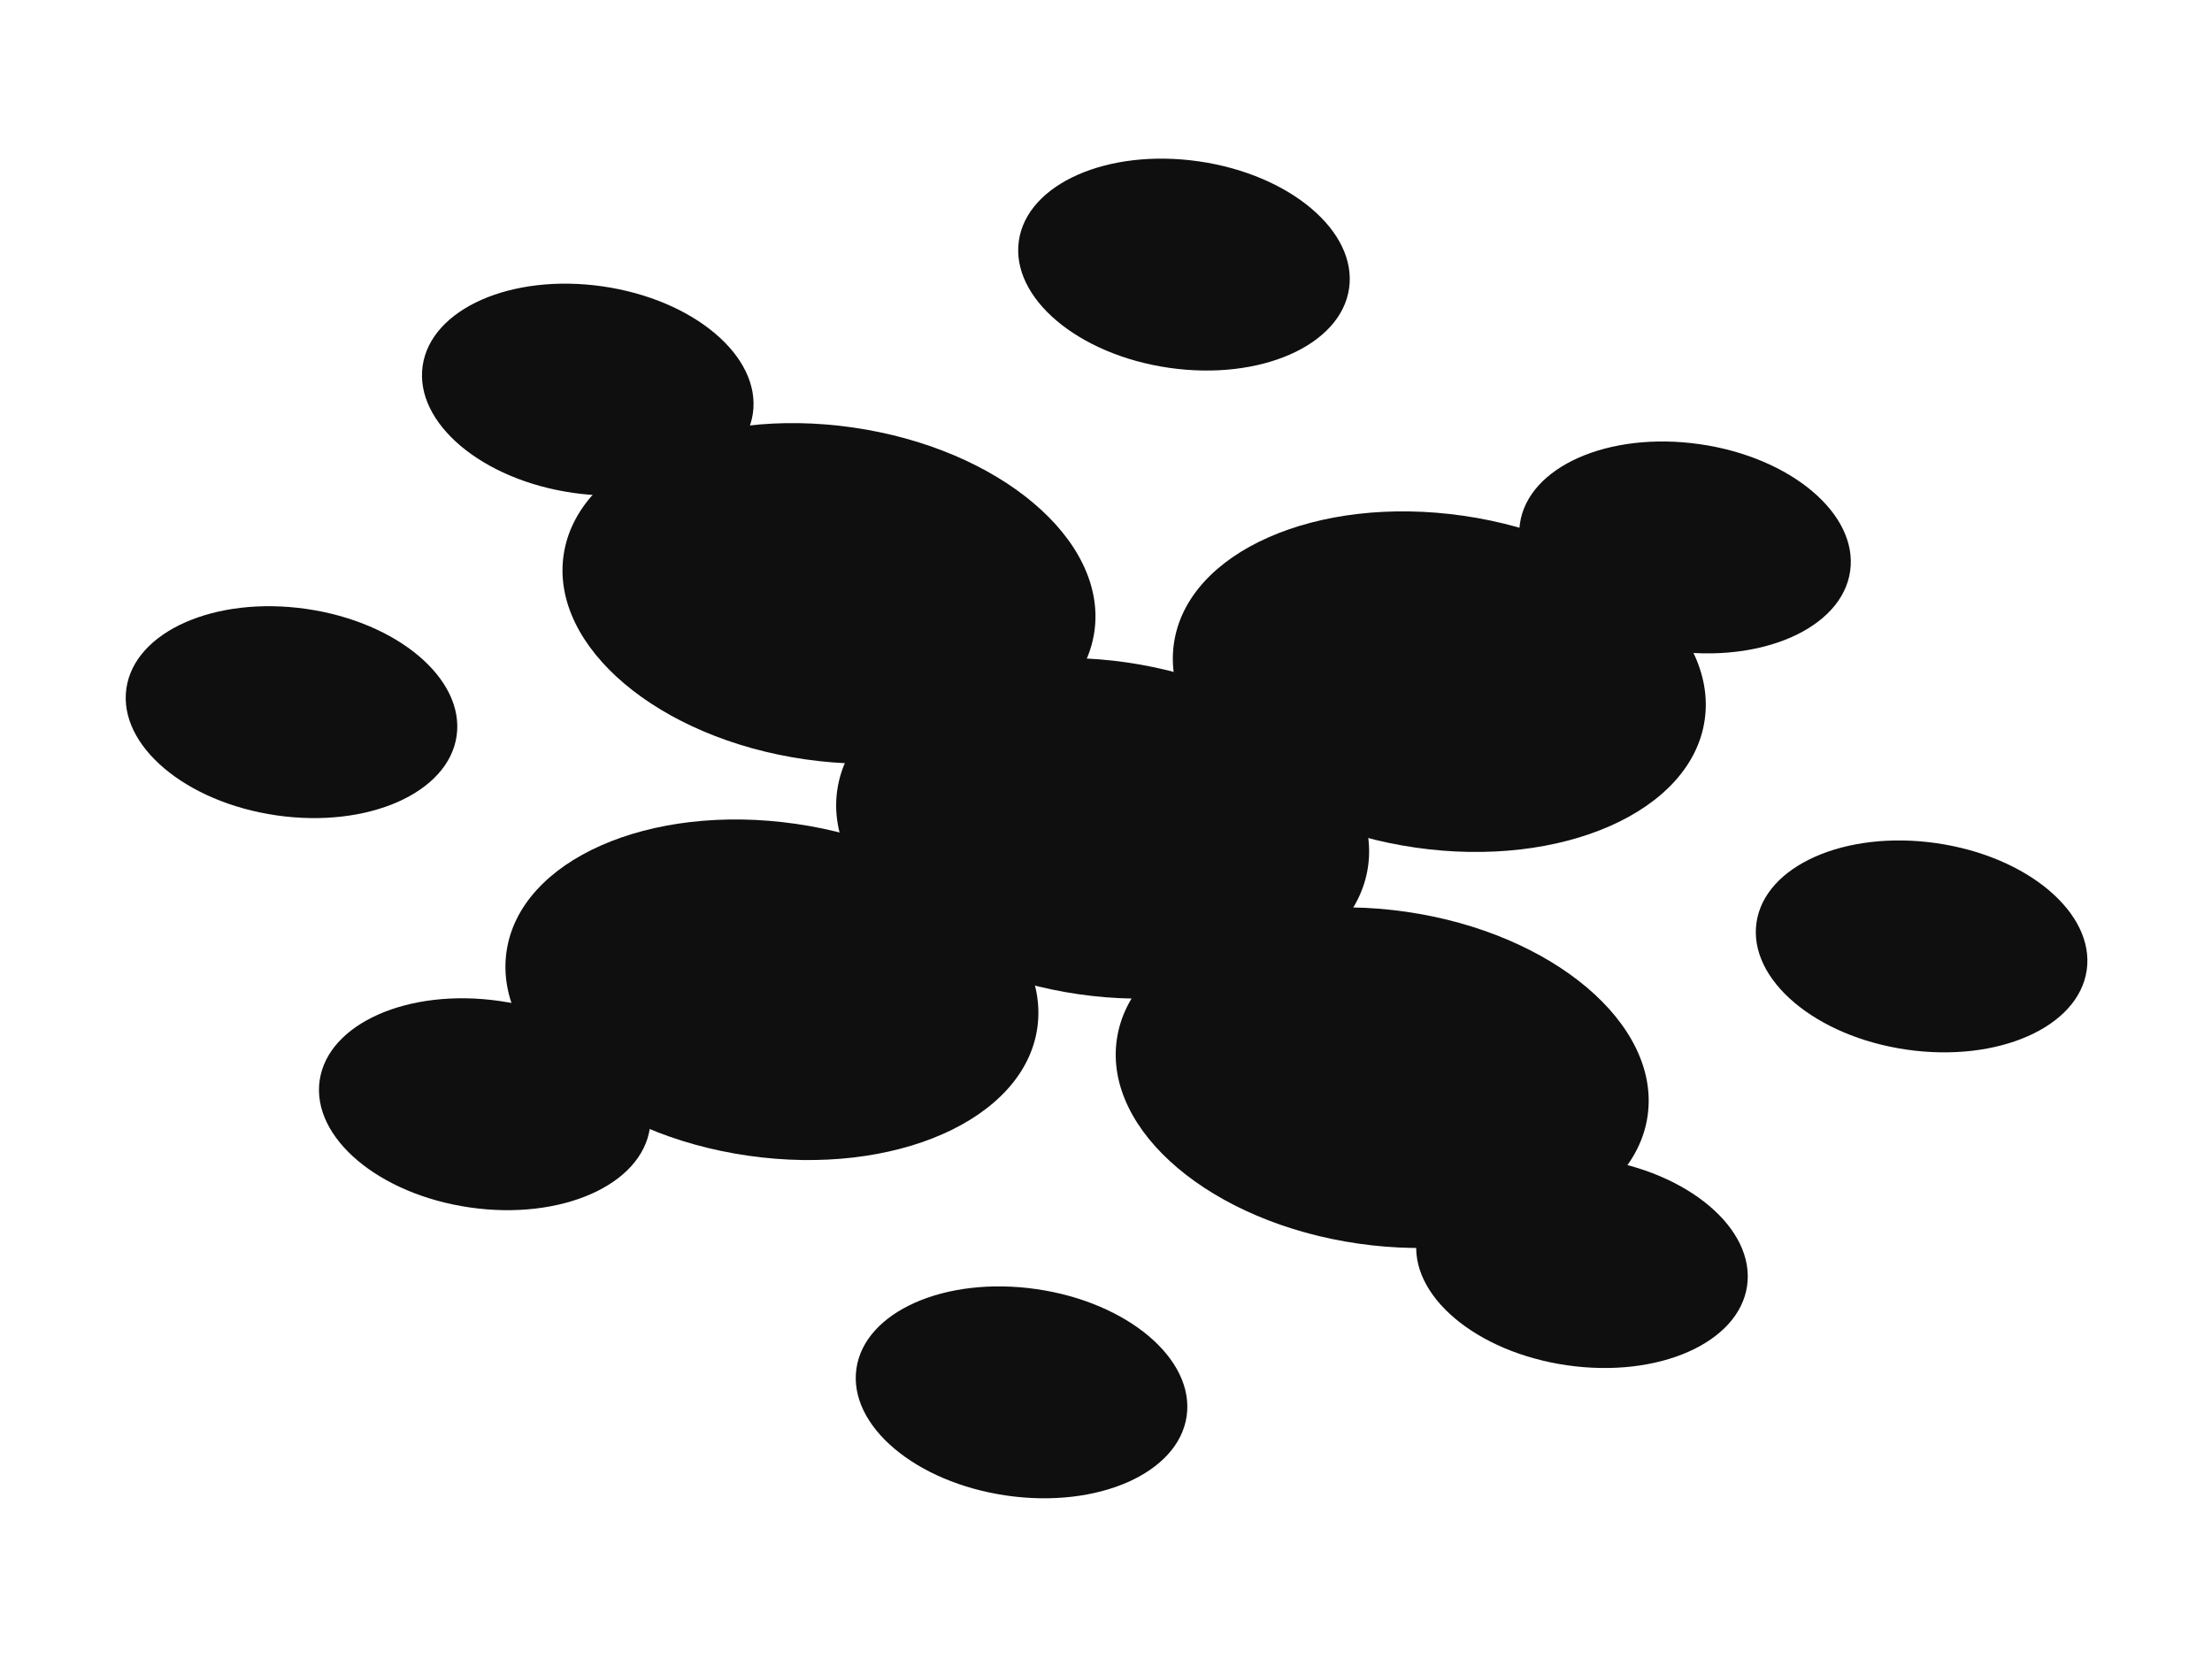
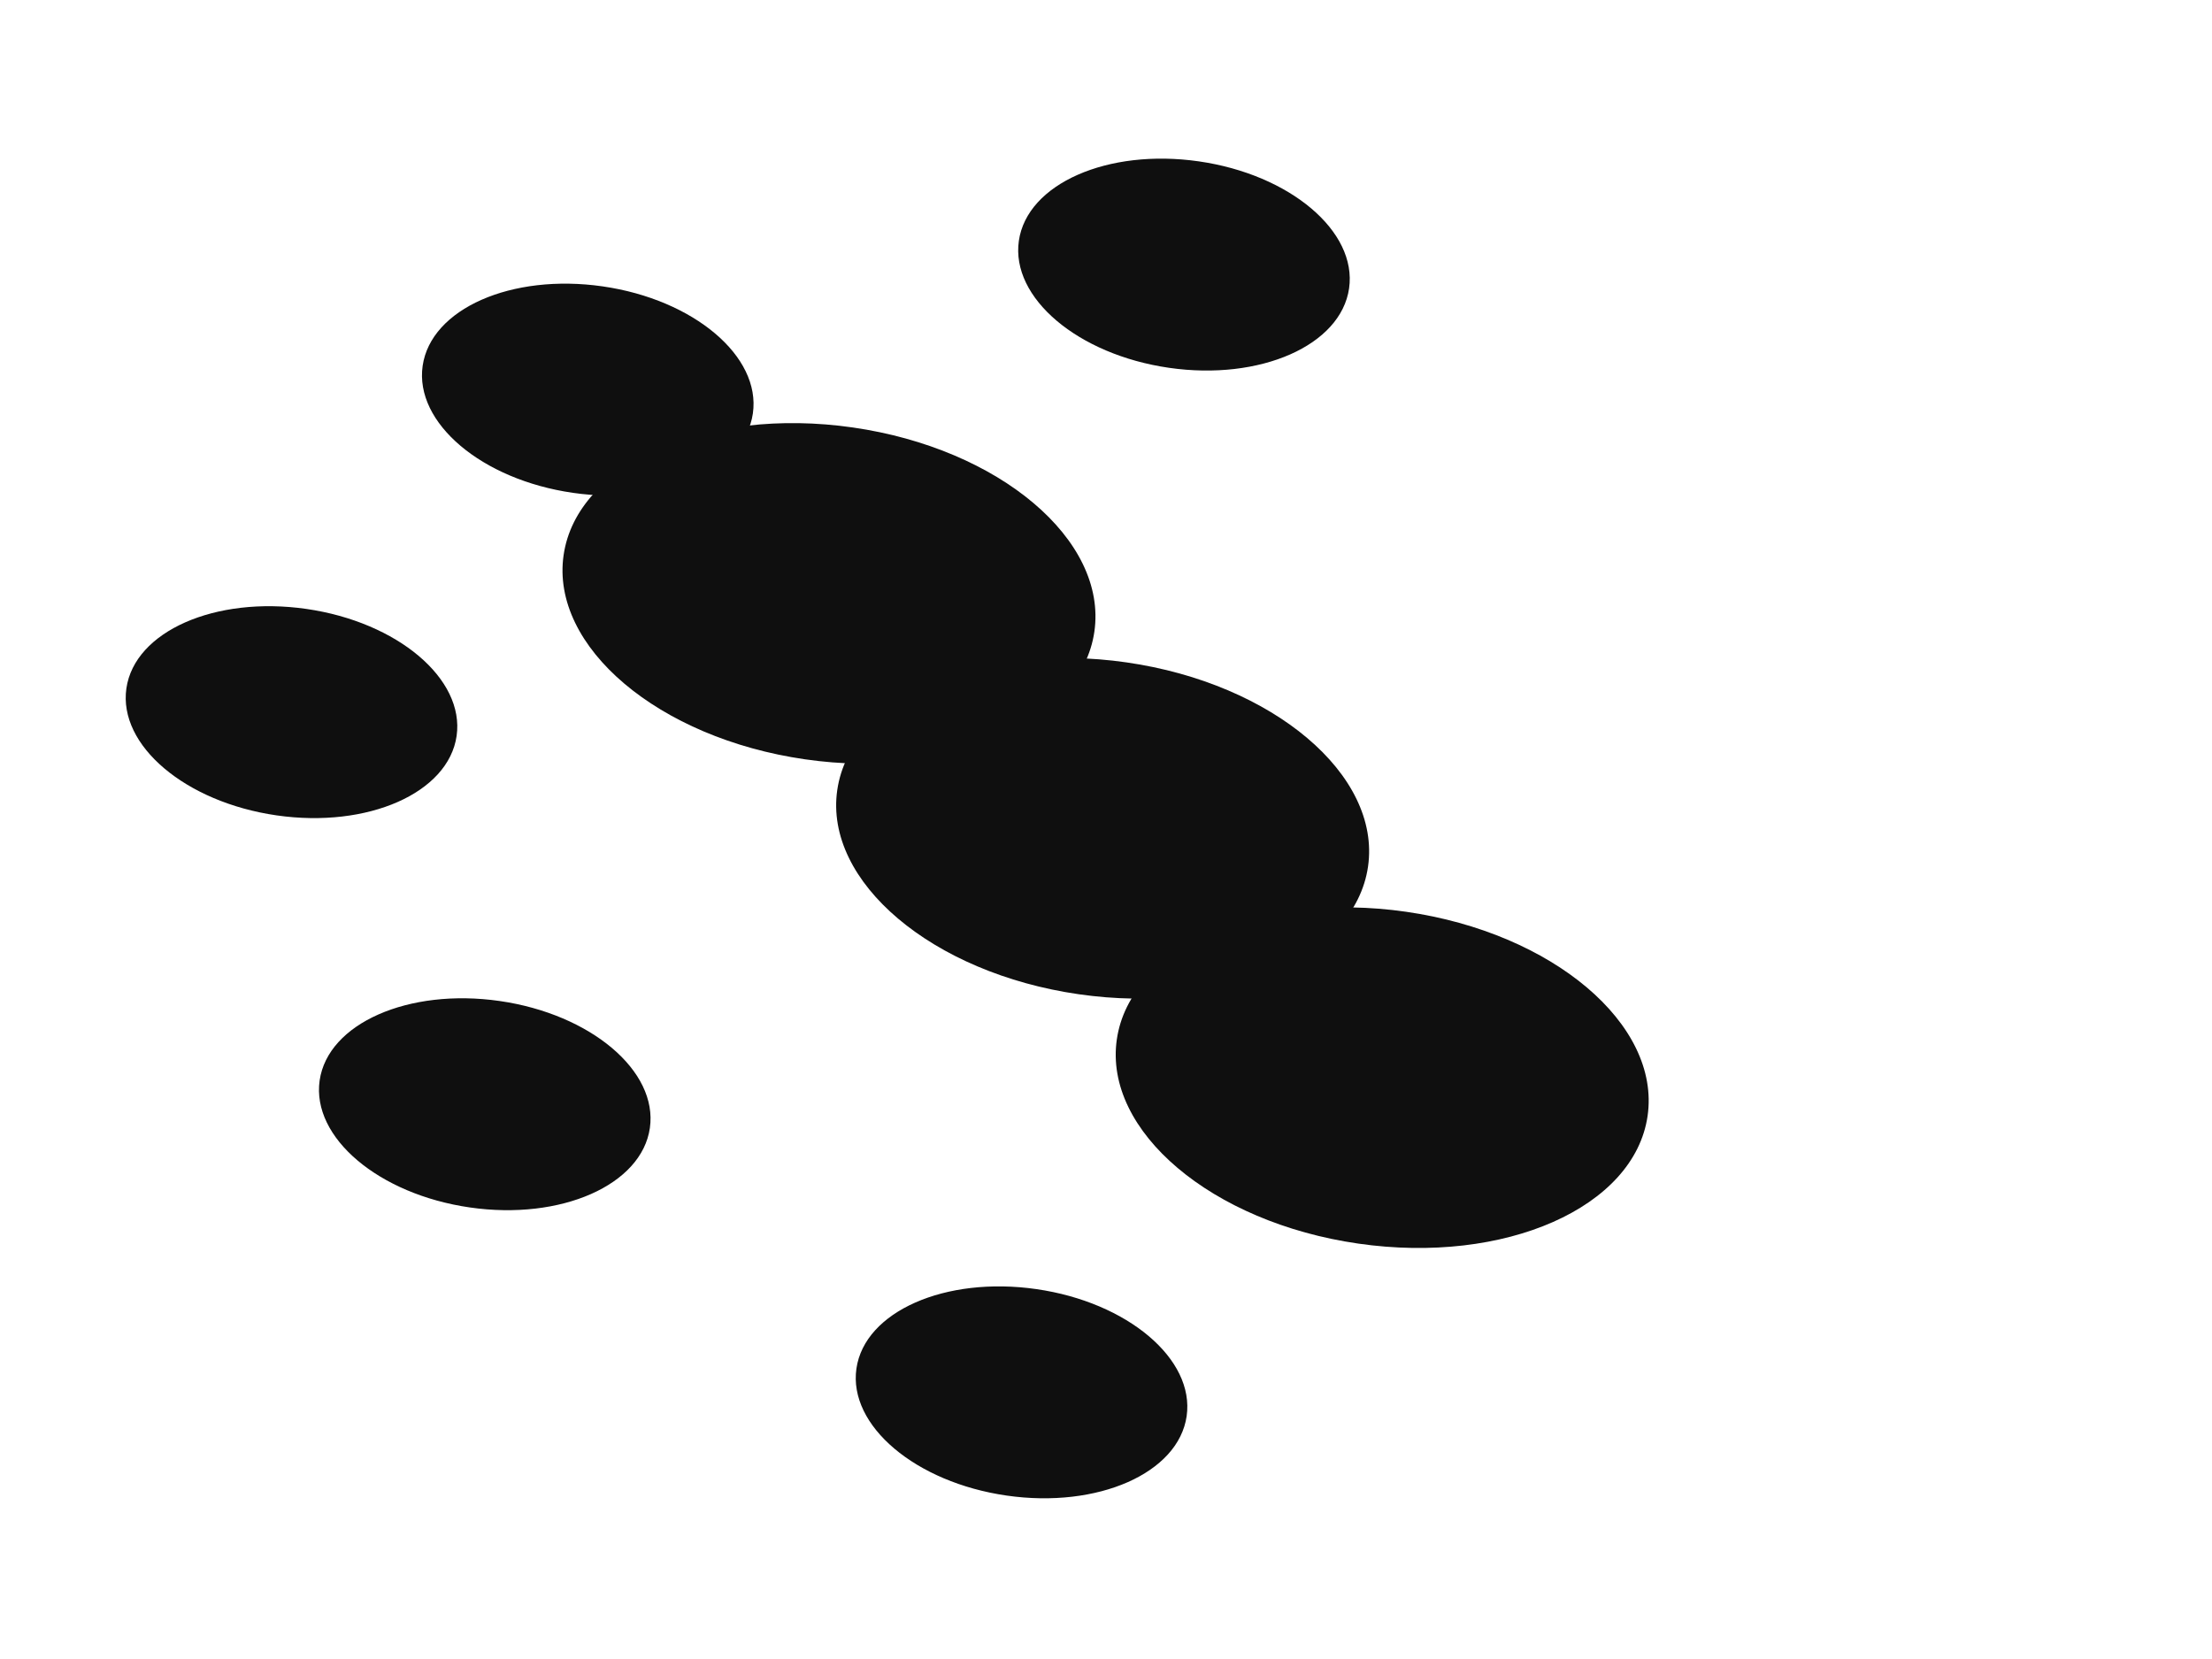
<svg xmlns="http://www.w3.org/2000/svg" width="60" height="45" viewBox="0 0 60 45" fill="none">
  <ellipse cx="22.486" cy="16.096" rx="7.273" ry="4.547" transform="rotate(8.192 22.486 16.096)" fill="#0F0F0F" />
  <ellipse cx="29.909" cy="22.468" rx="7.273" ry="4.547" transform="rotate(8.192 29.909 22.468)" fill="#0F0F0F" />
-   <ellipse cx="39.041" cy="18.49" rx="7.273" ry="4.547" transform="rotate(8.192 39.041 18.49)" fill="#0F0F0F" />
-   <ellipse cx="45.706" cy="14.849" rx="4.525" ry="2.829" transform="rotate(8.192 45.706 14.849)" fill="#0F0F0F" />
  <ellipse cx="15.943" cy="10.568" rx="4.525" ry="2.829" transform="rotate(8.192 15.943 10.568)" fill="#0F0F0F" />
  <ellipse cx="13.149" cy="29.952" rx="4.525" ry="2.829" transform="rotate(8.192 13.149 29.952)" fill="#0F0F0F" />
-   <ellipse cx="42.911" cy="34.233" rx="4.525" ry="2.829" transform="rotate(8.192 42.911 34.233)" fill="#0F0F0F" />
-   <ellipse cx="52.123" cy="25.671" rx="4.525" ry="2.829" transform="rotate(8.192 52.123 25.671)" fill="#0F0F0F" />
  <ellipse cx="32.115" cy="7.177" rx="4.525" ry="2.829" transform="rotate(8.192 32.115 7.177)" fill="#0F0F0F" />
  <ellipse cx="27.709" cy="37.767" rx="4.525" ry="2.829" transform="rotate(8.192 27.709 37.767)" fill="#0F0F0F" />
  <ellipse cx="7.907" cy="19.317" rx="4.525" ry="2.829" transform="rotate(8.192 7.907 19.317)" fill="#0F0F0F" />
-   <ellipse cx="20.938" cy="26.847" rx="7.273" ry="4.547" transform="rotate(8.192 20.938 26.847)" fill="#0F0F0F" />
  <ellipse cx="37.492" cy="29.232" rx="7.273" ry="4.547" transform="rotate(8.192 37.492 29.232)" fill="#0F0F0F" />
</svg>